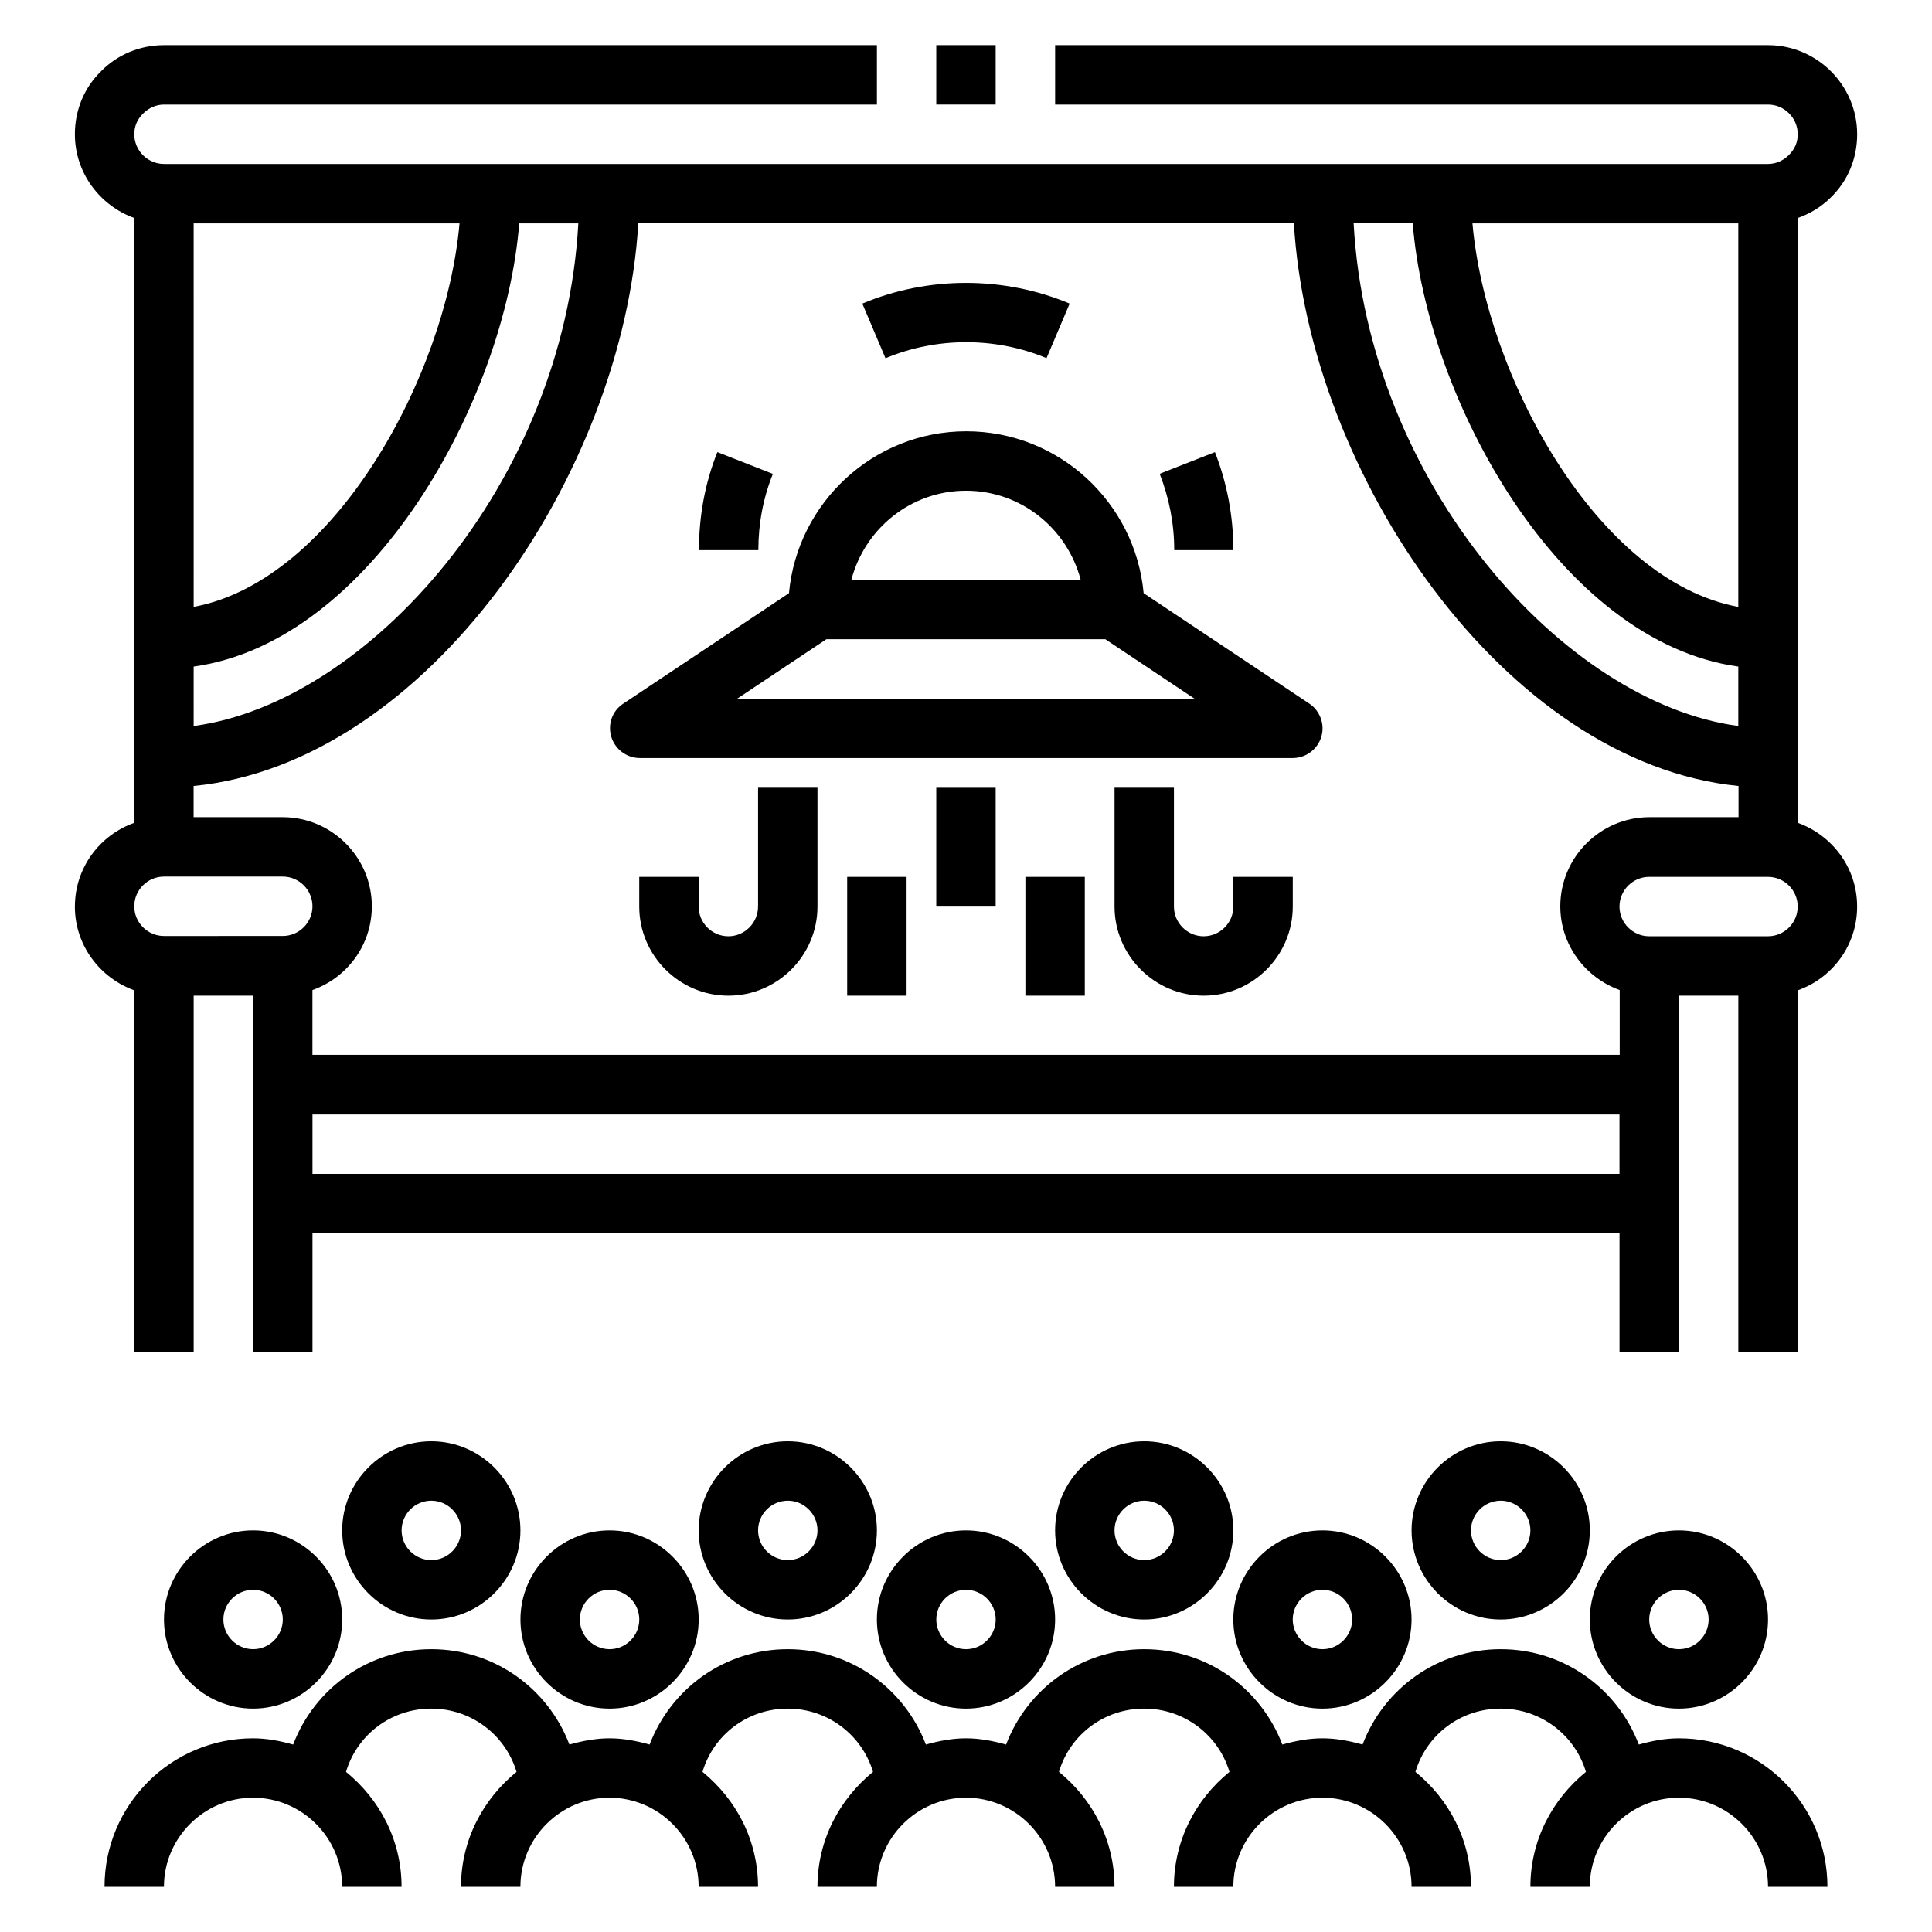
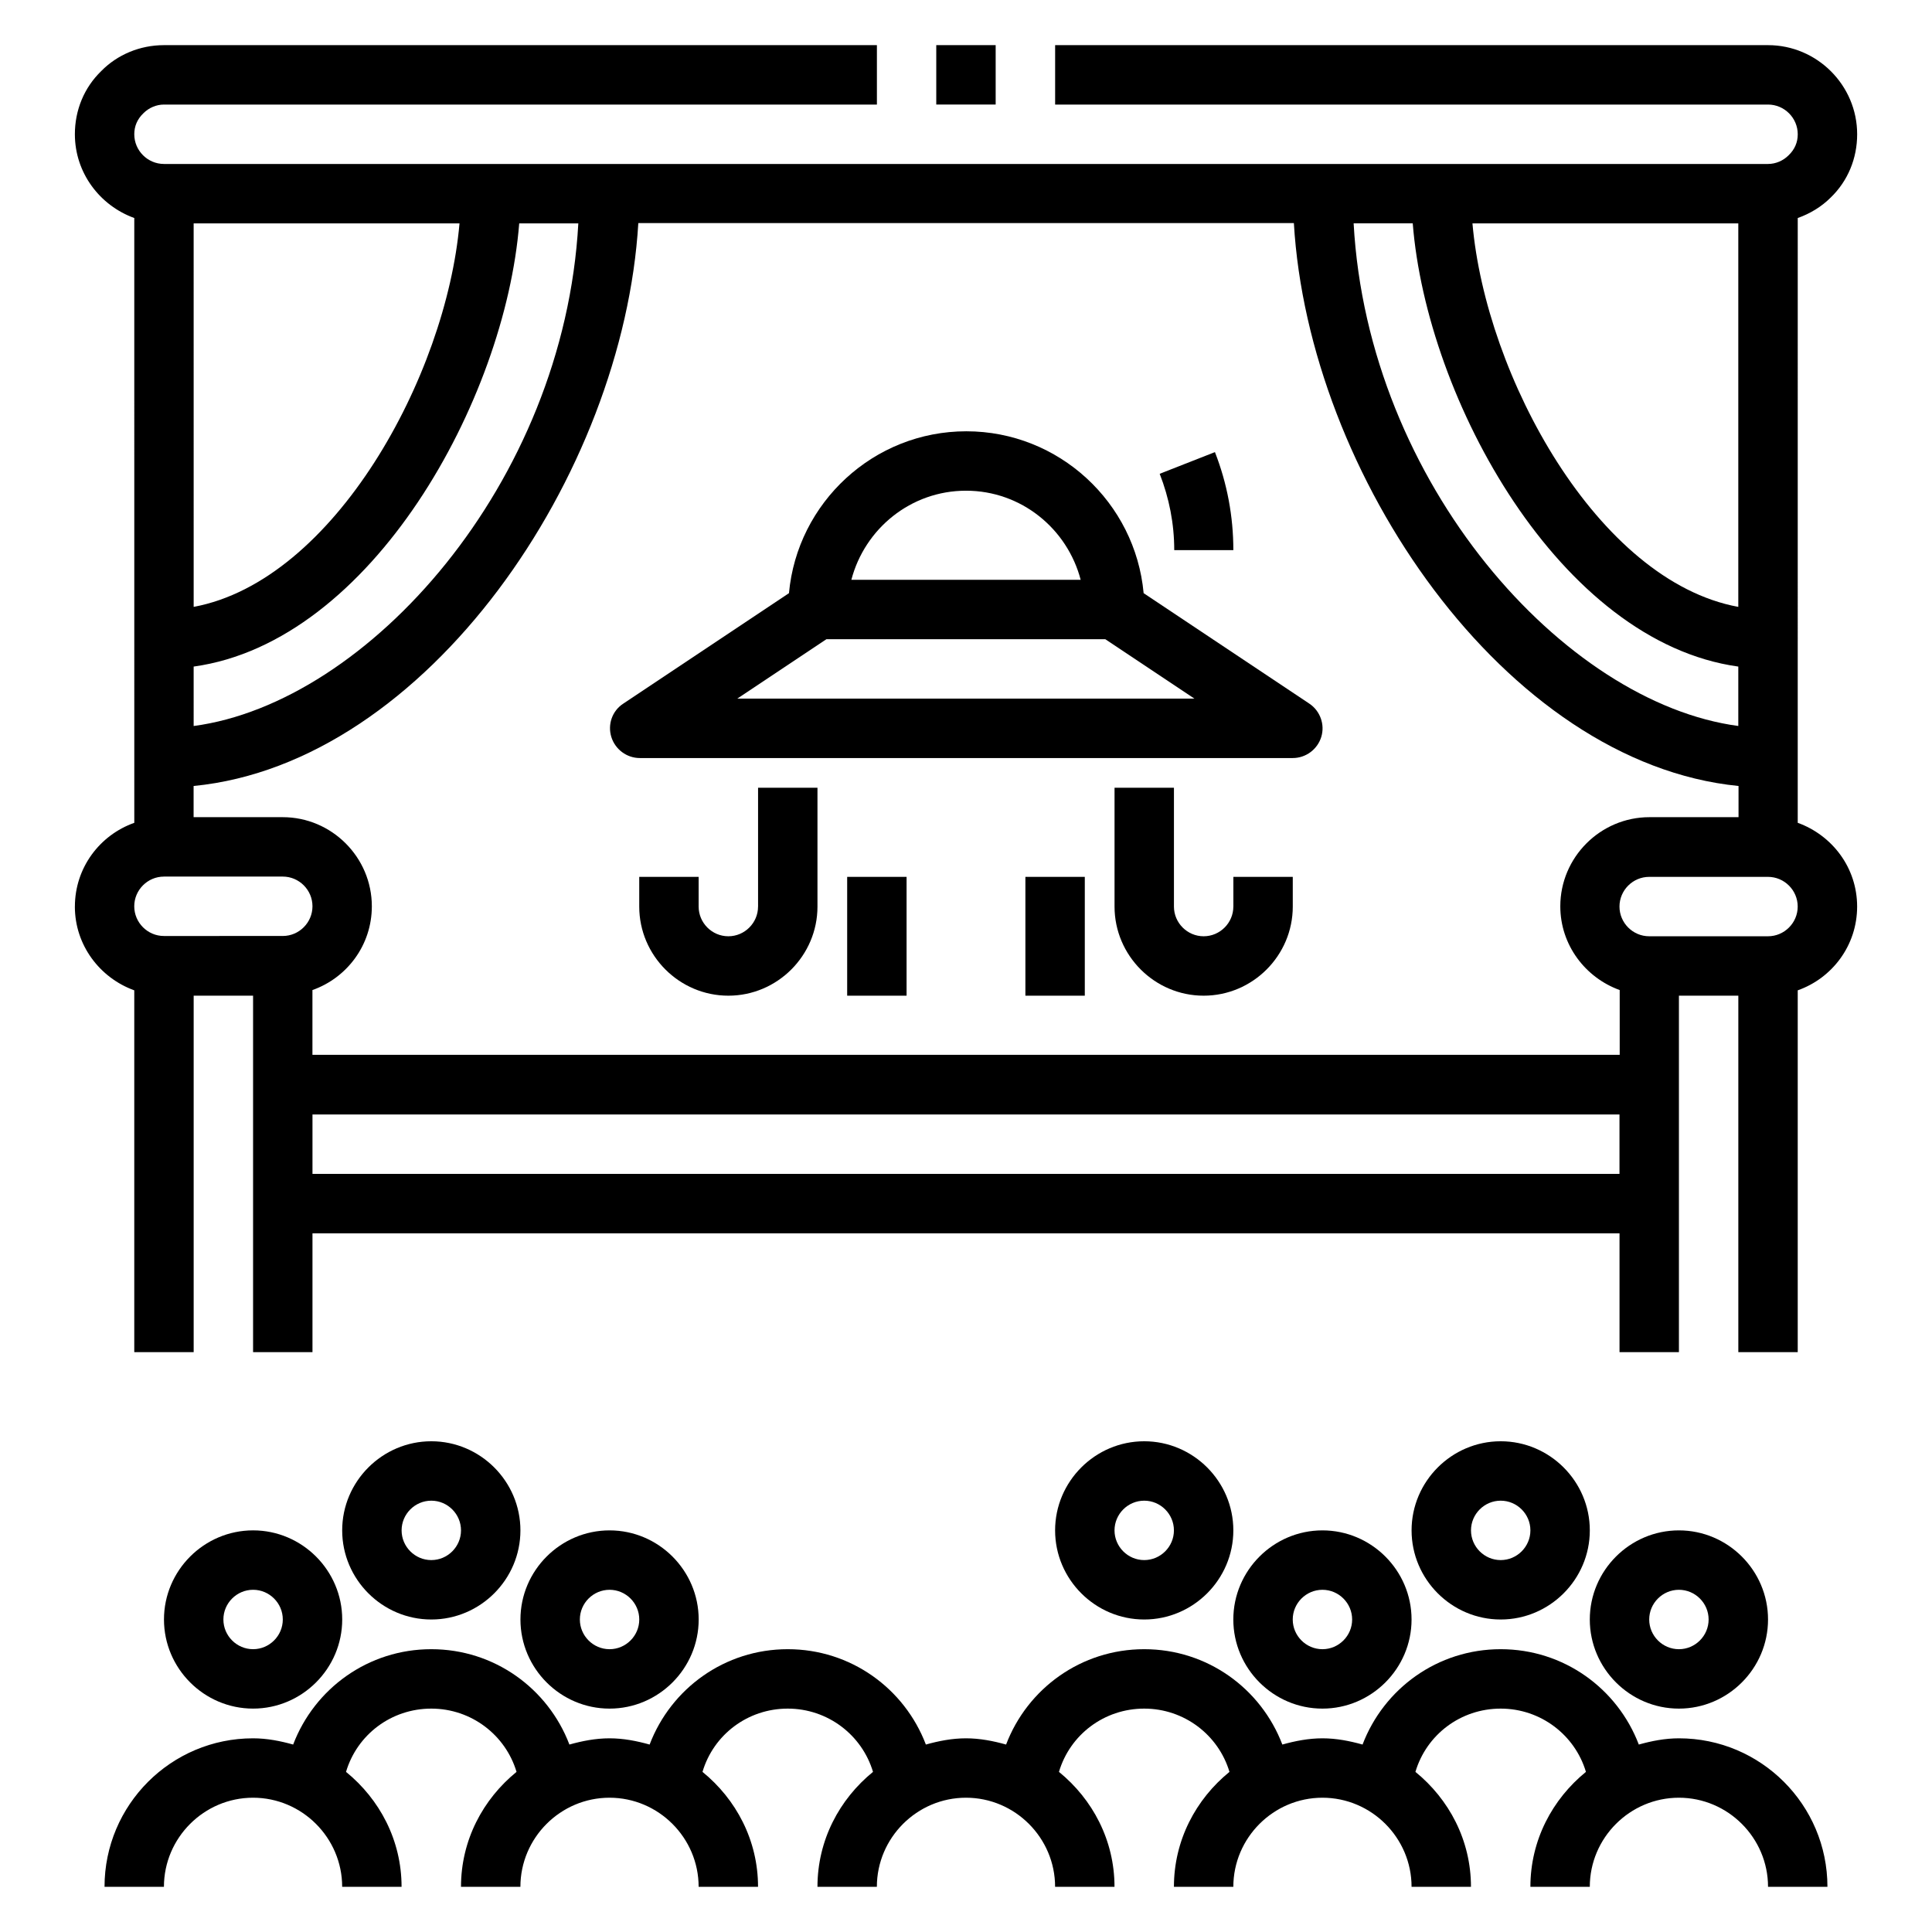
<svg xmlns="http://www.w3.org/2000/svg" fill="#000000" width="800px" height="800px" version="1.1" viewBox="144 144 512 512">
  <g>
    <path d="m163.84 384.25c0 10.234 6.613 18.895 15.742 22.199v95.883h15.742v-94.465h15.742v94.465h15.742v-31.488h346.38v31.488h15.742v-94.465h15.742v94.465h15.742v-95.883c9.133-3.227 15.742-11.887 15.742-22.199s-6.613-18.895-15.742-22.199l0.004-160.27c3.305-1.18 6.297-2.992 8.738-5.434 4.566-4.41 7.008-10.391 7.008-16.766 0-12.988-10.629-23.617-23.617-23.617h-188.93v15.746h188.93c4.328 0 7.871 3.543 7.871 7.871 0 2.125-0.789 4.016-2.441 5.59-1.418 1.418-3.387 2.281-5.434 2.281h-425.09c-4.328 0-7.871-3.543-7.871-7.871 0-2.125 0.789-4.016 2.441-5.59 1.418-1.418 3.387-2.281 5.434-2.281h188.93v-15.746h-188.93c-6.375 0-12.359 2.519-16.609 6.848-4.566 4.41-7.008 10.391-7.008 16.766 0 10.234 6.613 18.895 15.742 22.199l0.004 160.28c-9.133 3.227-15.742 11.887-15.742 22.199zm409.34 70.848h-346.37v-15.742h346.37v15.742zm47.23-70.848c0 4.328-3.543 7.871-7.871 7.871h-31.488c-4.328 0-7.871-3.543-7.871-7.871s3.543-7.871 7.871-7.871h31.488c4.328 0 7.871 3.543 7.871 7.871zm-15.742-181.05v101.63c-37.312-6.848-66.914-61.164-70.453-101.63zm-86.277 0c3.699 46.762 39.047 110.92 86.277 117.45v15.742c-46.129-6.141-98.164-64.234-101.94-133.2h15.664zm-323.07 0h70.457c-3.543 40.461-33.219 94.699-70.453 101.63zm0 117.45c47.23-6.535 82.578-70.691 86.277-117.45h15.664c-3.777 68.957-55.812 127.05-101.94 133.2zm0 31.645c61.953-6.062 113.91-82.656 117.84-149.18h173.73c3.856 66.441 55.891 143.04 117.84 149.18v8.266h-23.617c-12.988 0-23.617 10.629-23.617 23.617 0 10.234 6.613 18.895 15.742 22.199v17.16h-346.44v-17.16c9.133-3.227 15.742-11.887 15.742-22.199 0-12.988-10.629-23.617-23.617-23.617h-23.617v-8.266zm-7.871 24.008h31.488c4.328 0 7.871 3.543 7.871 7.871s-3.543 7.871-7.871 7.871l-31.488 0.004c-4.328 0-7.871-3.543-7.871-7.871s3.543-7.871 7.871-7.871z" />
    <path d="m392.12 155.96h15.742v15.742h-15.742z" />
-     <path d="m400 596.8c12.988 0 23.617-10.629 23.617-23.617 0-12.988-10.629-23.617-23.617-23.617s-23.617 10.629-23.617 23.617c0 12.988 10.629 23.617 23.617 23.617zm0-31.488c4.328 0 7.871 3.543 7.871 7.871s-3.543 7.871-7.871 7.871-7.871-3.543-7.871-7.871 3.543-7.871 7.871-7.871z" />
    <path d="m447.23 525.95c-12.988 0-23.617 10.629-23.617 23.617 0 12.988 10.629 23.617 23.617 23.617s23.617-10.629 23.617-23.617c0-12.988-10.629-23.617-23.617-23.617zm0 31.488c-4.328 0-7.871-3.543-7.871-7.871s3.543-7.871 7.871-7.871 7.871 3.543 7.871 7.871-3.543 7.871-7.871 7.871z" />
    <path d="m541.7 525.95c-12.988 0-23.617 10.629-23.617 23.617 0 12.988 10.629 23.617 23.617 23.617 12.988 0 23.617-10.629 23.617-23.617 0-12.988-10.629-23.617-23.617-23.617zm0 31.488c-4.328 0-7.871-3.543-7.871-7.871s3.543-7.871 7.871-7.871c4.328 0 7.871 3.543 7.871 7.871s-3.543 7.871-7.871 7.871z" />
-     <path d="m352.77 525.95c-12.988 0-23.617 10.629-23.617 23.617 0 12.988 10.629 23.617 23.617 23.617s23.617-10.629 23.617-23.617c0-12.988-10.629-23.617-23.617-23.617zm0 31.488c-4.328 0-7.871-3.543-7.871-7.871s3.543-7.871 7.871-7.871 7.871 3.543 7.871 7.871-3.543 7.871-7.871 7.871z" />
    <path d="m258.3 525.95c-12.988 0-23.617 10.629-23.617 23.617 0 12.988 10.629 23.617 23.617 23.617s23.617-10.629 23.617-23.617c0-12.988-10.629-23.617-23.617-23.617zm0 31.488c-4.328 0-7.871-3.543-7.871-7.871s3.543-7.871 7.871-7.871 7.871 3.543 7.871 7.871-3.543 7.871-7.871 7.871z" />
    <path d="m305.54 596.8c12.988 0 23.617-10.629 23.617-23.617 0-12.988-10.629-23.617-23.617-23.617-12.988 0-23.617 10.629-23.617 23.617 0 12.988 10.629 23.617 23.617 23.617zm0-31.488c4.328 0 7.871 3.543 7.871 7.871s-3.543 7.871-7.871 7.871-7.871-3.543-7.871-7.871 3.543-7.871 7.871-7.871z" />
    <path d="m234.69 573.18c0-12.988-10.629-23.617-23.617-23.617-12.988 0-23.617 10.629-23.617 23.617 0 12.988 10.629 23.617 23.617 23.617 12.988 0 23.617-10.629 23.617-23.617zm-31.488 0c0-4.328 3.543-7.871 7.871-7.871 4.328 0 7.871 3.543 7.871 7.871s-3.543 7.871-7.871 7.871c-4.328 0-7.871-3.543-7.871-7.871z" />
    <path d="m494.46 596.8c12.988 0 23.617-10.629 23.617-23.617 0-12.988-10.629-23.617-23.617-23.617-12.988 0-23.617 10.629-23.617 23.617 0 12.988 10.629 23.617 23.617 23.617zm0-31.488c4.328 0 7.871 3.543 7.871 7.871s-3.543 7.871-7.871 7.871c-4.328 0-7.871-3.543-7.871-7.871s3.543-7.871 7.871-7.871z" />
    <path d="m588.93 596.8c12.988 0 23.617-10.629 23.617-23.617 0-12.988-10.629-23.617-23.617-23.617s-23.617 10.629-23.617 23.617c0 12.988 10.629 23.617 23.617 23.617zm0-31.488c4.328 0 7.871 3.543 7.871 7.871s-3.543 7.871-7.871 7.871-7.871-3.543-7.871-7.871 3.543-7.871 7.871-7.871z" />
    <path d="m549.57 644.03h15.742c0-12.988 10.629-23.617 23.617-23.617s23.617 10.629 23.617 23.617h15.742c0-21.727-17.633-39.359-39.359-39.359-3.699 0-7.242 0.707-10.629 1.652-5.668-14.879-19.918-25.27-36.605-25.27s-30.938 10.391-36.605 25.27c-3.387-0.945-6.926-1.652-10.629-1.652-3.699 0-7.242 0.707-10.629 1.652-5.668-14.879-19.918-25.27-36.605-25.27s-30.938 10.391-36.605 25.27c-3.387-0.945-6.926-1.652-10.629-1.652-3.699 0-7.242 0.707-10.629 1.652-5.668-14.879-19.918-25.27-36.605-25.27s-30.938 10.391-36.605 25.27c-3.387-0.945-6.926-1.652-10.629-1.652-3.699 0-7.242 0.707-10.629 1.652-5.668-14.879-19.918-25.27-36.605-25.27s-30.938 10.391-36.605 25.27c-3.387-0.945-6.926-1.652-10.629-1.652-21.727 0-39.359 17.633-39.359 39.359h15.742c0-12.988 10.629-23.617 23.617-23.617s23.617 10.629 23.617 23.617h15.742c0-12.359-5.824-23.223-14.719-30.465 2.914-9.84 11.965-16.766 22.594-16.766s19.68 7.008 22.594 16.766c-8.895 7.242-14.719 18.105-14.719 30.465h15.742c0-12.988 10.629-23.617 23.617-23.617s23.617 10.629 23.617 23.617h15.742c0-12.359-5.824-23.223-14.719-30.465 2.914-9.84 11.965-16.766 22.594-16.766s19.68 7.008 22.594 16.766c-8.895 7.242-14.719 18.105-14.719 30.465h15.742c0-12.988 10.629-23.617 23.617-23.617s23.617 10.629 23.617 23.617h15.742c0-12.359-5.824-23.223-14.719-30.465 2.914-9.84 11.965-16.766 22.594-16.766s19.68 7.008 22.594 16.766c-8.895 7.242-14.719 18.105-14.719 30.465h15.742c0-12.988 10.629-23.617 23.617-23.617s23.617 10.629 23.617 23.617h15.742c0-12.359-5.824-23.223-14.719-30.465 2.914-9.84 11.965-16.766 22.594-16.766s19.68 7.008 22.594 16.766c-8.895 7.242-14.719 18.105-14.719 30.465z" />
    <path d="m313.41 344.89h173.18c3.465 0 6.535-2.281 7.559-5.59 1.023-3.305-0.316-6.926-3.148-8.816l-43.926-29.285c-2.203-24.008-22.434-42.902-46.996-42.902s-44.793 18.895-46.996 42.902l-43.926 29.285c-2.914 1.891-4.172 5.512-3.148 8.816 1.023 3.305 4.094 5.59 7.559 5.59zm86.594-70.848c14.641 0 26.844 10.078 30.387 23.617h-60.773c3.543-13.539 15.742-23.617 30.387-23.617zm-37 39.359h73.918l23.617 15.742h-121.15z" />
    <path d="m344.89 384.25c0 4.328-3.543 7.871-7.871 7.871-4.328 0-7.871-3.543-7.871-7.871v-7.871h-15.742v7.871c0 12.988 10.629 23.617 23.617 23.617 12.988 0 23.617-10.629 23.617-23.617v-31.488h-15.742v31.488z" />
    <path d="m470.85 384.25c0 4.328-3.543 7.871-7.871 7.871-4.328 0-7.871-3.543-7.871-7.871v-31.488h-15.742v31.488c0 12.988 10.629 23.617 23.617 23.617s23.617-10.629 23.617-23.617v-7.871h-15.742v7.871z" />
-     <path d="m392.12 352.77h15.742v31.488h-15.742z" />
    <path d="m415.74 376.38h15.742v31.488h-15.742z" />
    <path d="m368.51 376.38h15.742v31.488h-15.742z" />
-     <path d="m348.75 269.56-14.641-5.746c-3.305 8.266-4.879 17.004-4.879 25.977h15.742c0-7.008 1.258-13.777 3.856-20.23z" />
-     <path d="m421.33 238.94 6.141-14.484c-17.398-7.32-37.551-7.32-54.945 0l6.141 14.484c13.539-5.668 29.207-5.668 42.746 0z" />
    <path d="m470.85 289.79c0-8.973-1.652-17.711-4.879-25.977l-14.641 5.746c2.519 6.453 3.856 13.227 3.856 20.23h15.742z" />
  </g>
</svg>